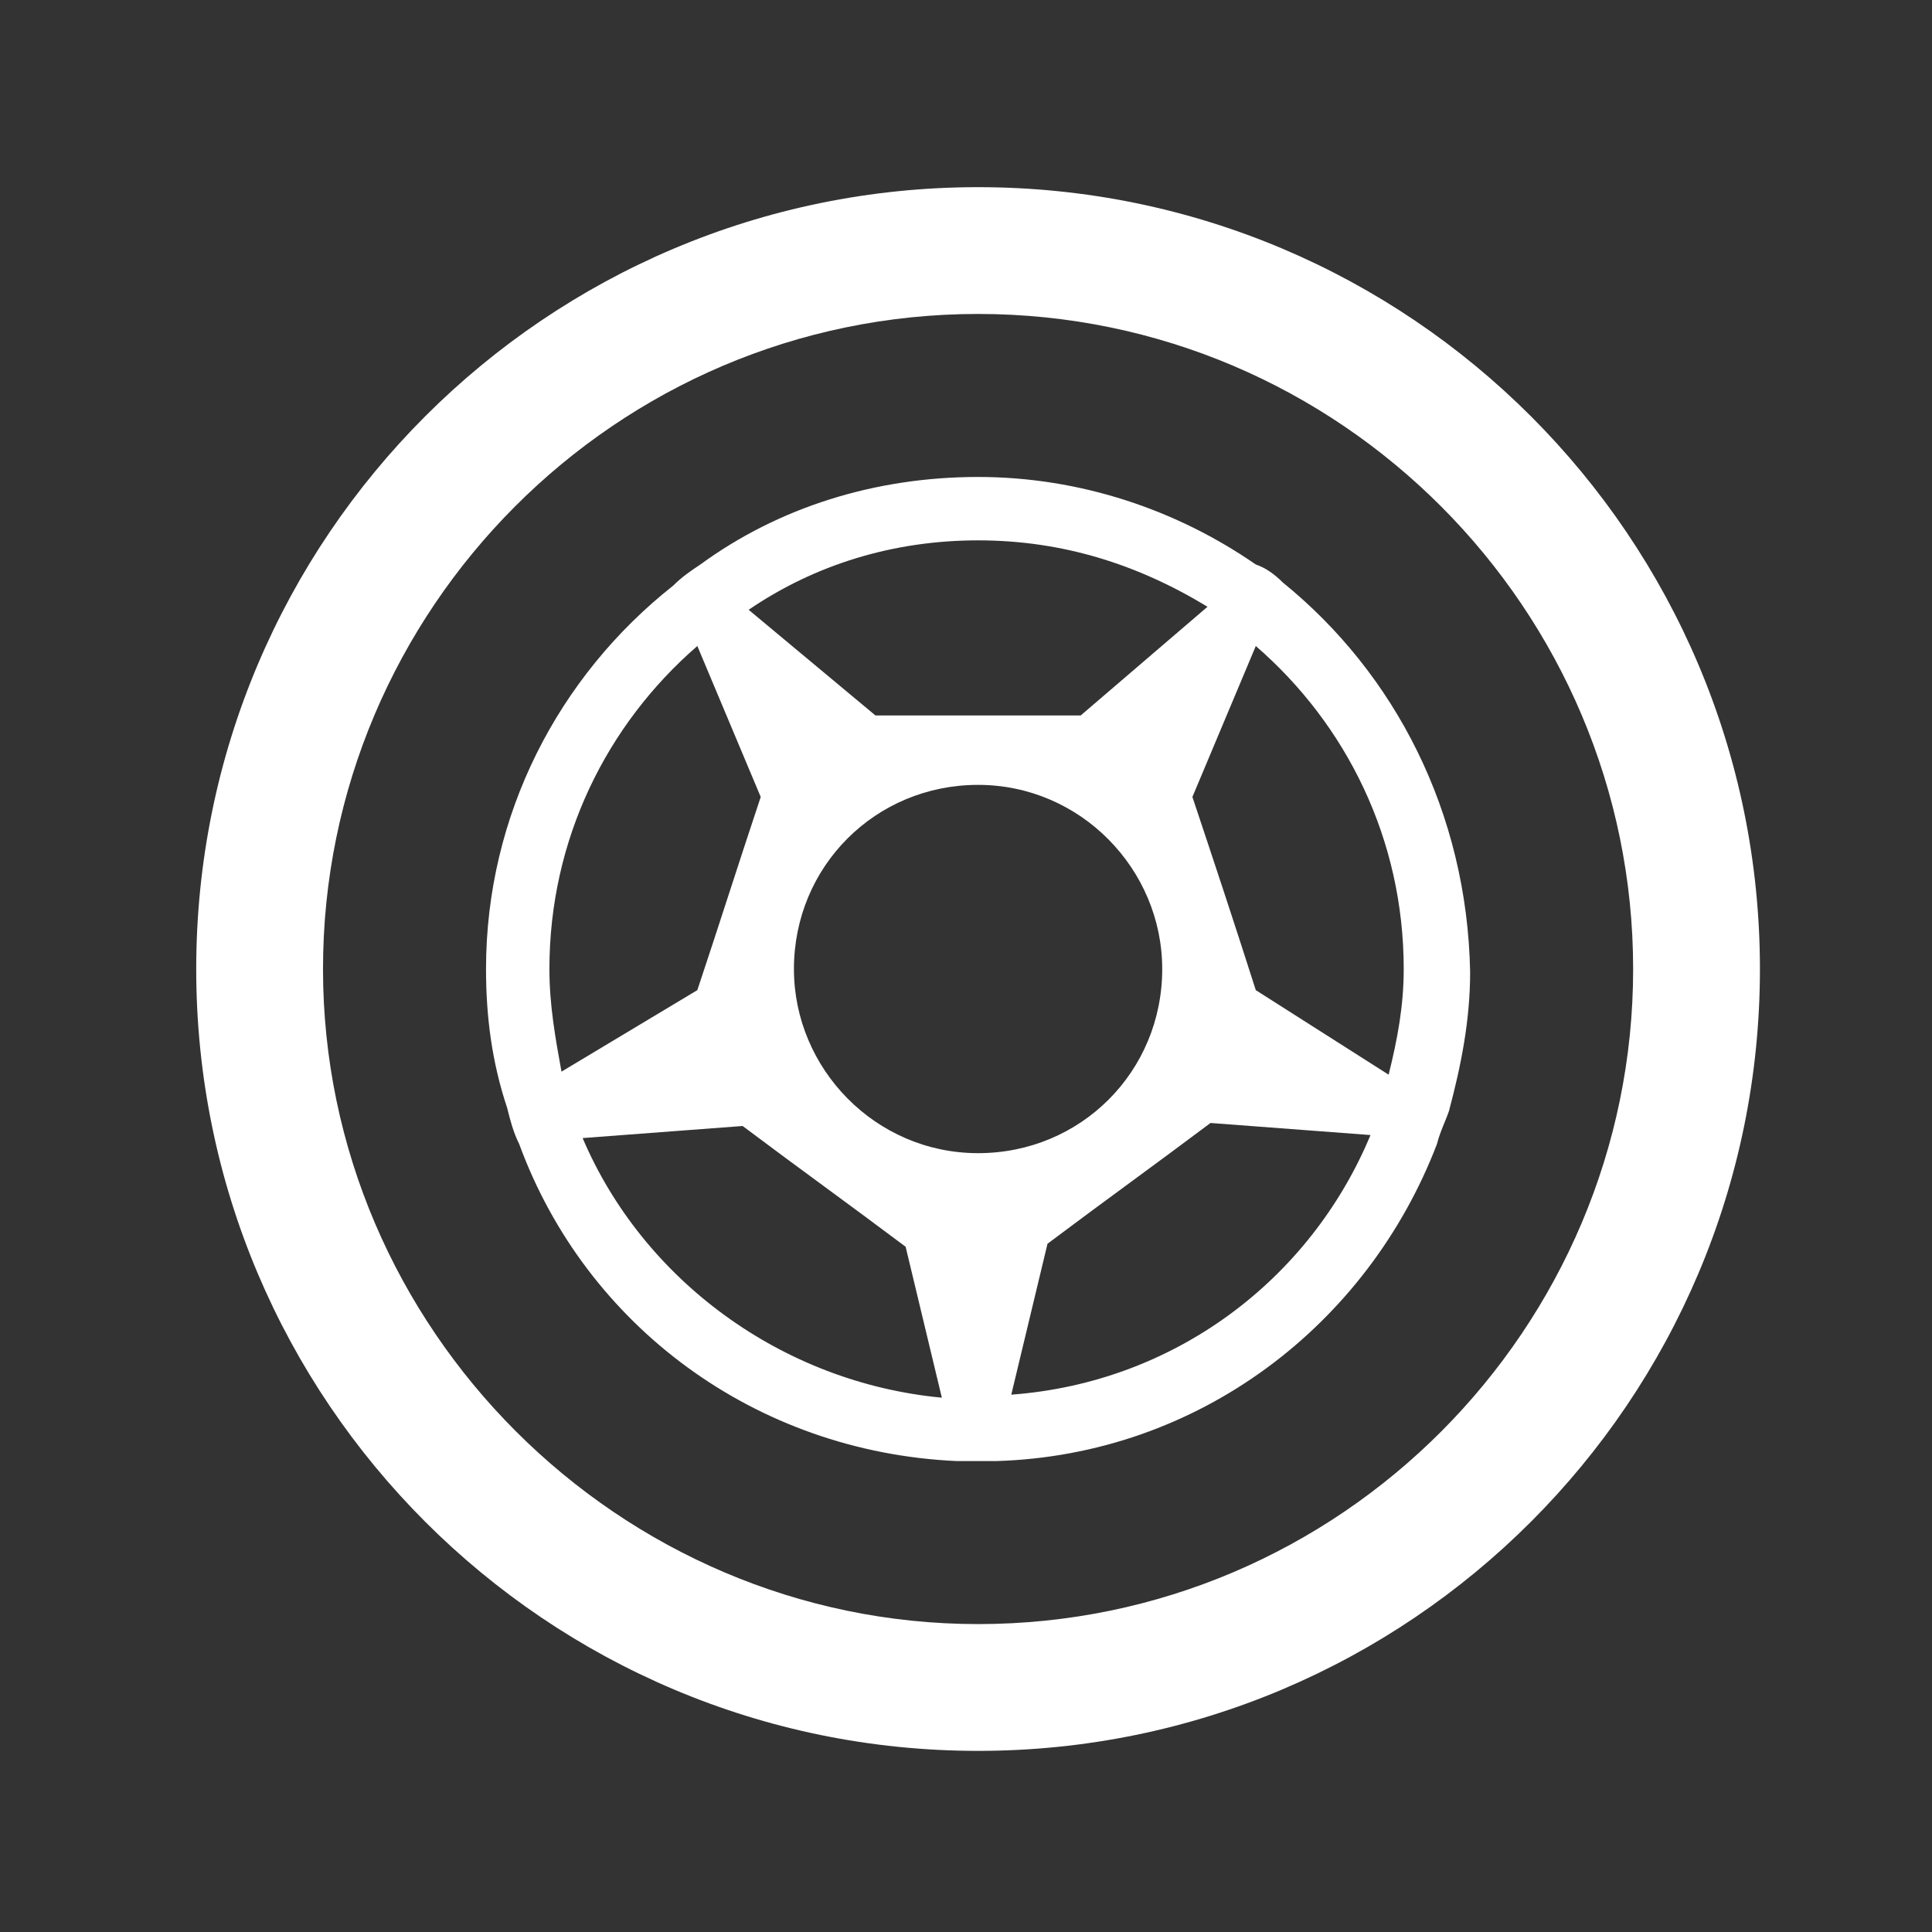
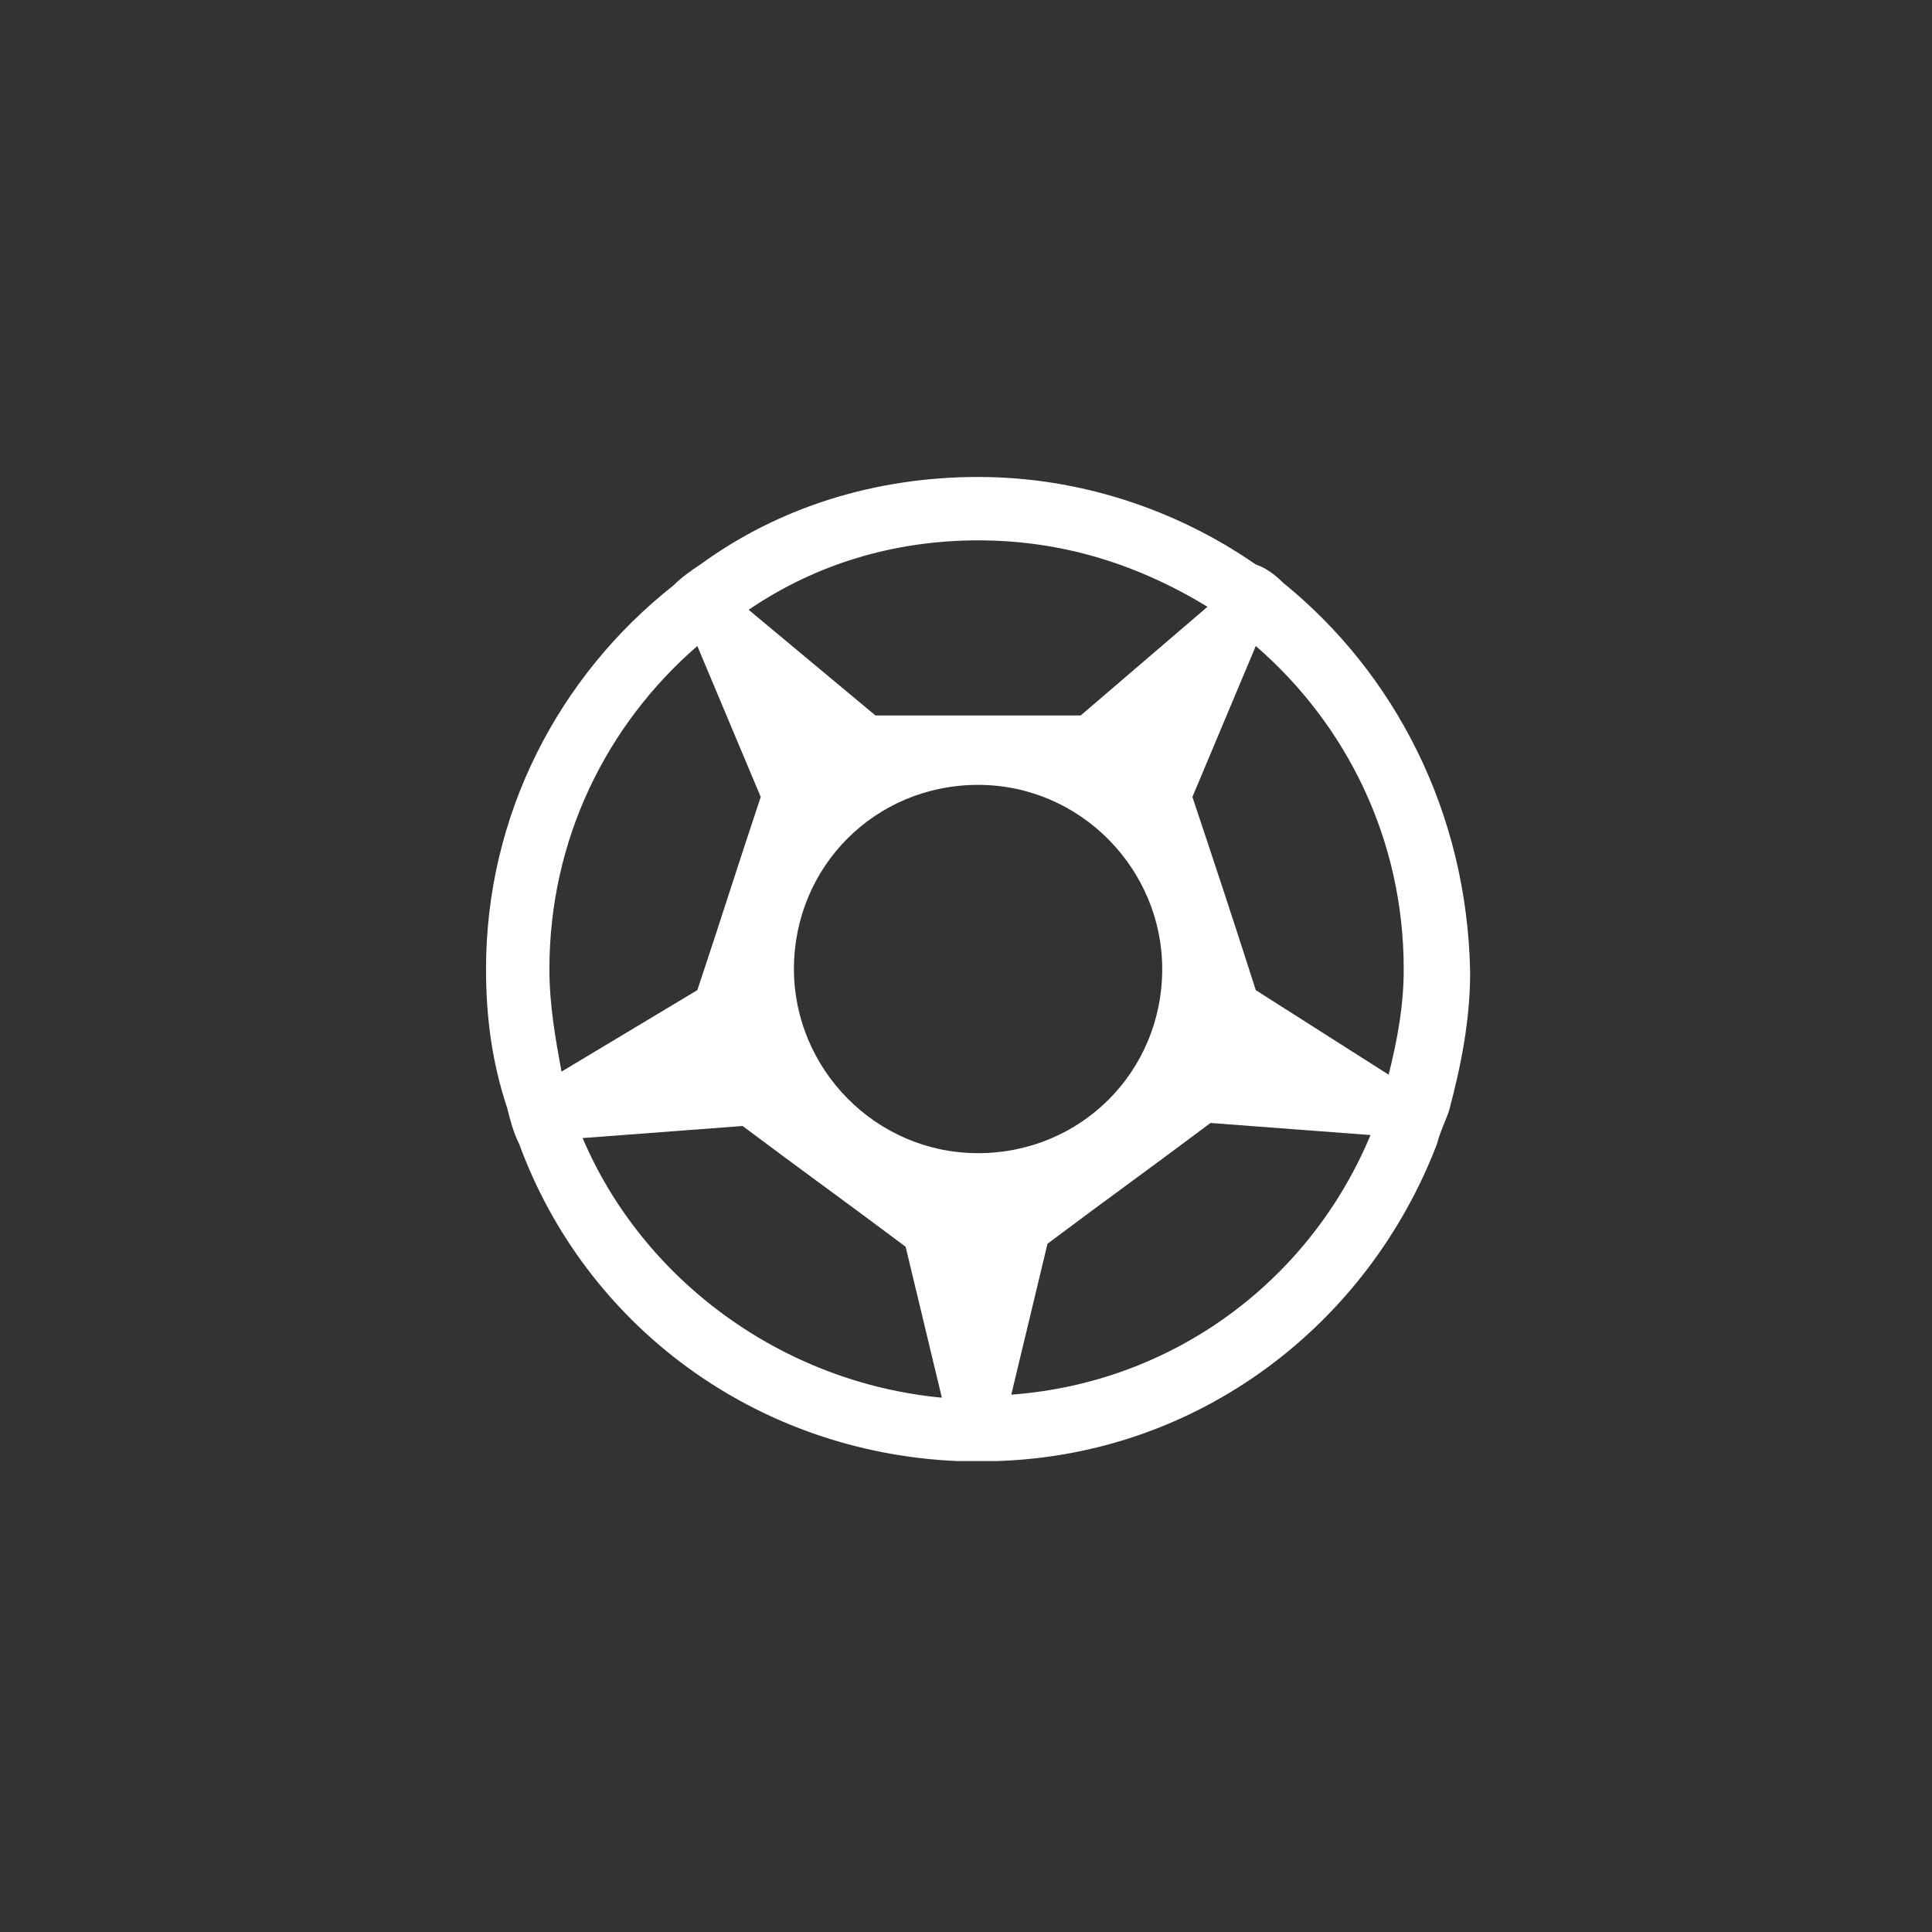
<svg xmlns="http://www.w3.org/2000/svg" version="1.1" baseProfile="tiny" id="Layer_1" x="0px" y="0px" viewBox="0 0 64 64" overflow="visible" xml:space="preserve">
  <rect x="0" y="0" width="64" height="64" fill="#333333" stroke="none" />
-   <path fill="#FFFFFF" d="M32.4,58C18.1,58,6.5,46.4,6.5,32.1S18.1,6.2,32.4,6.2s25.9,11.6,25.9,25.9S46.7,58,32.4,58z M32.4,10.4  c-12,0-21.7,9.8-21.7,21.7s9.8,21.7,21.7,21.7c12,0,21.7-9.8,21.7-21.7S44.4,10.4,32.4,10.4z" />
  <path fill="#FFFFFF" d="M42.5,19.3c-0.3-0.3-0.6-0.5-0.9-0.6c-2.6-1.8-5.8-2.9-9.2-2.9c-3.4,0-6.6,1-9.2,2.9  c-0.3,0.2-0.6,0.4-0.9,0.7c-3.8,3-6.2,7.6-6.2,12.7c0,1.6,0.2,3.1,0.7,4.6c0.1,0.4,0.2,0.8,0.4,1.2c2.2,6,7.8,10.2,14.5,10.5  c0.2,0,0.5,0,0.7,0c0.2,0,0.4,0,0.6,0c6.7-0.2,12.3-4.5,14.6-10.5c0.1-0.4,0.3-0.8,0.4-1.1c0.4-1.5,0.7-3,0.7-4.6  C48.6,26.9,46.2,22.3,42.5,19.3z M32.4,17.9c2.8,0,5.3,0.8,7.6,2.2l-4.2,3.6H29l-4.2-3.5C27,18.7,29.6,17.9,32.4,17.9z M18.2,32.1  c0-4.3,1.9-8.1,4.9-10.7l2.1,5c-0.8,2.4-1.3,4-2.1,6.4l-4.5,2.7C18.4,34.4,18.2,33.3,18.2,32.1z M19.3,37.7l5.3-0.4  c2,1.5,3.4,2.5,5.4,4l1.2,5C25.9,45.8,21.3,42.4,19.3,37.7z M32.4,38.2c-3.4,0-6.1-2.8-6.1-6.1c0-3.4,2.7-6.1,6.1-6.1  c3.4,0,6.1,2.8,6.1,6.1C38.5,35.5,35.8,38.2,32.4,38.2z M33.5,46.2l1.2-5c2-1.5,3.4-2.5,5.4-4l5.3,0.4  C43.4,42.4,38.9,45.8,33.5,46.2z M41.6,32.8c-0.8-2.5-1.3-4-2.1-6.4l2.1-5c3,2.6,4.9,6.4,4.9,10.7c0,1.2-0.2,2.3-0.5,3.5L41.6,32.8z  " />
</svg>